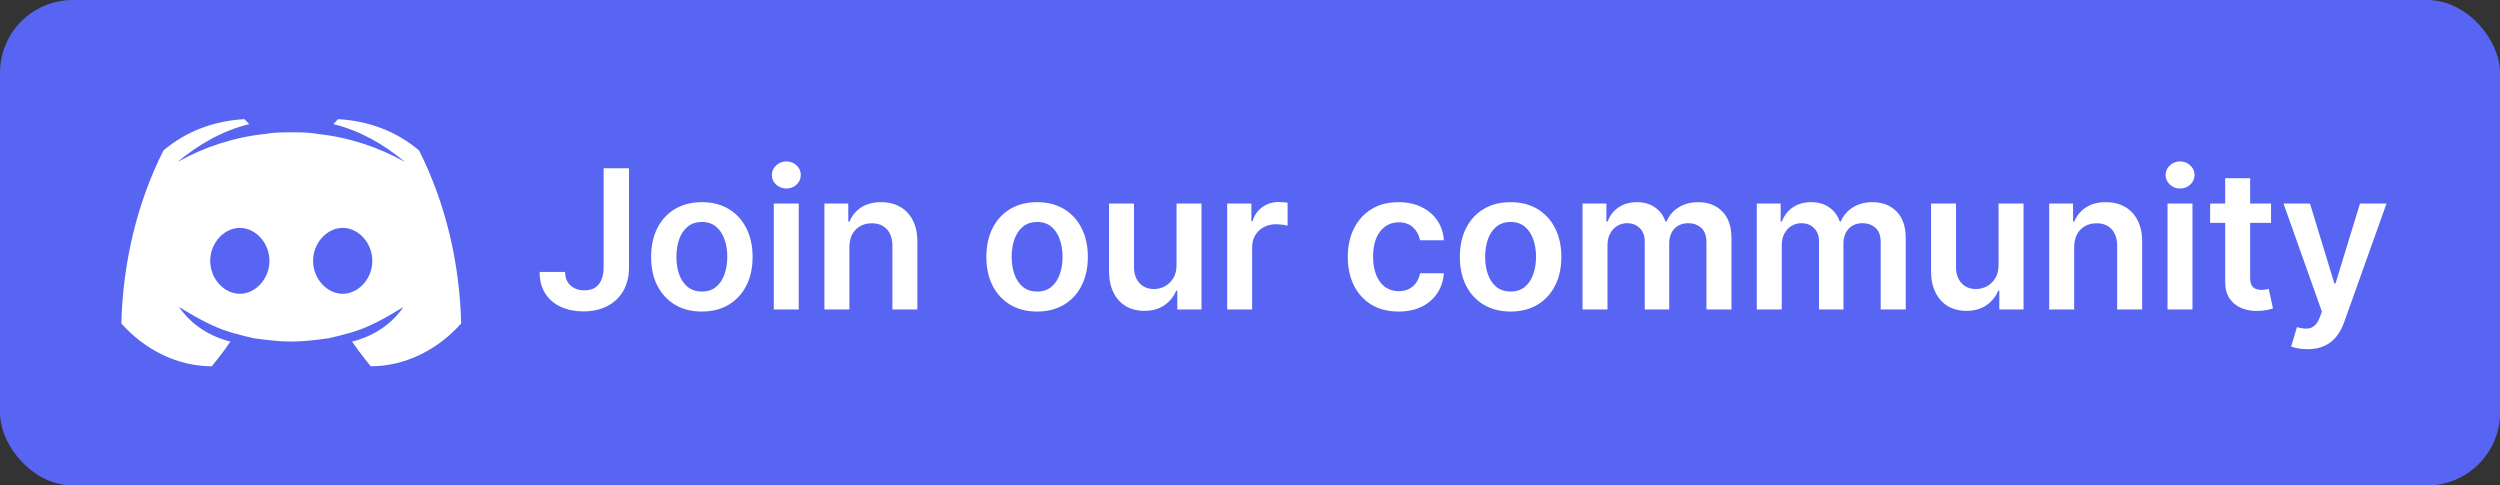
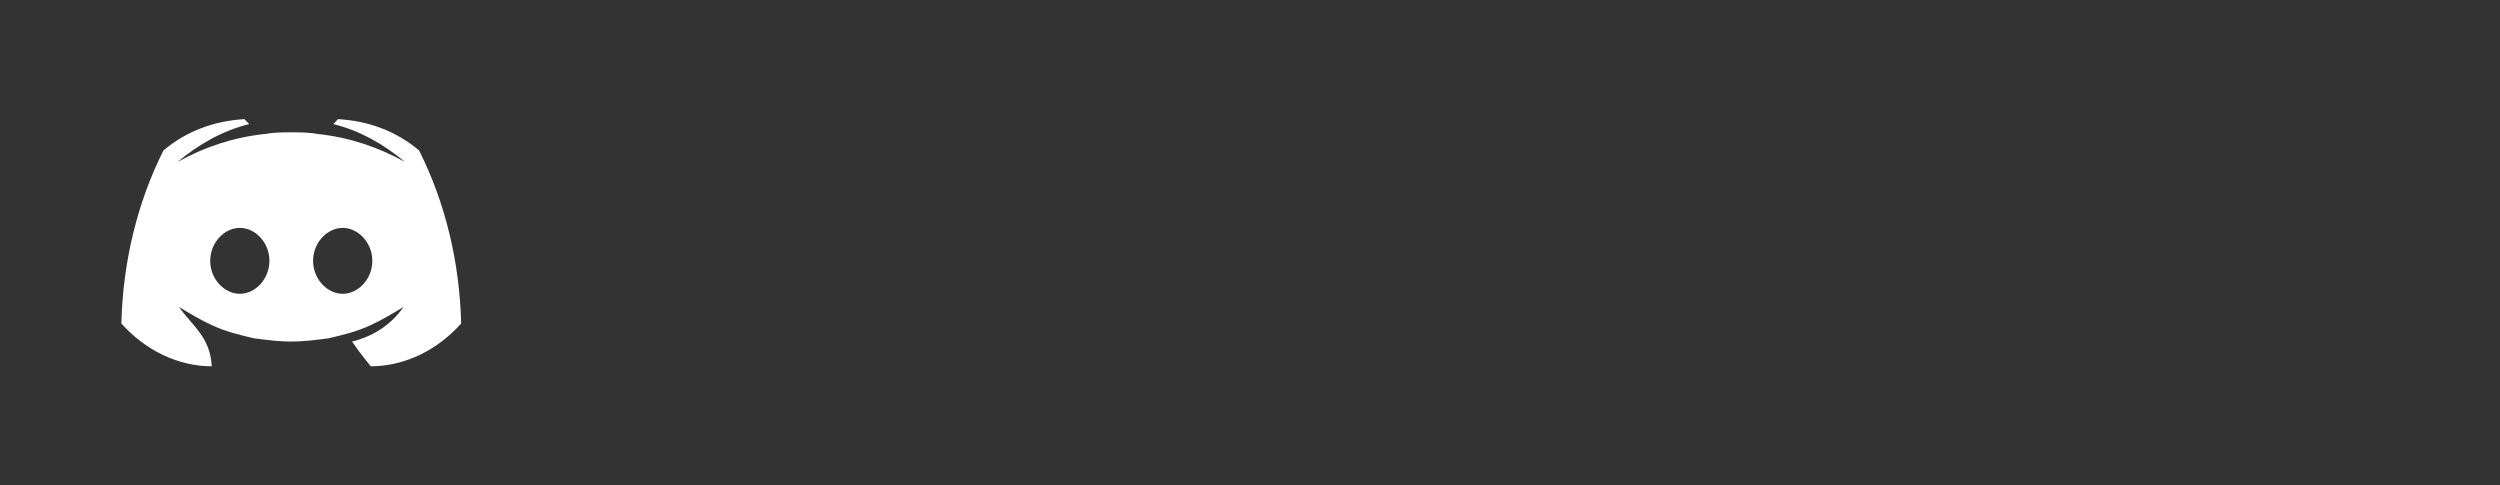
<svg xmlns="http://www.w3.org/2000/svg" width="206" height="40" viewBox="0 0 206 40" fill="none">
  <rect x="0" y="0" width="206" height="40" fill="#333333" stroke="none" />
-   <rect width="206" height="40" rx="6" fill="#5865F2" />
-   <path d="M34.532 12.398C32.605 10.768 30.294 9.954 27.853 9.818L27.468 10.225C29.651 10.768 31.578 11.854 33.376 13.348C31.193 12.126 28.752 11.312 26.183 11.04C25.413 10.904 24.771 10.904 24 10.904C23.229 10.904 22.587 10.904 21.817 11.04C19.248 11.312 16.807 12.126 14.624 13.348C16.422 11.854 18.349 10.768 20.532 10.225L20.147 9.818C17.706 9.954 15.395 10.768 13.468 12.398C11.284 16.742 10.128 21.629 10 26.652C11.927 28.824 14.624 30.182 17.45 30.182C17.45 30.182 18.349 29.096 18.991 28.145C17.321 27.738 15.78 26.788 14.752 25.294C15.651 25.838 16.55 26.381 17.45 26.788C18.605 27.331 19.762 27.602 20.917 27.874C21.945 28.01 22.973 28.145 24 28.145C25.027 28.145 26.055 28.01 27.083 27.874C28.238 27.602 29.395 27.331 30.55 26.788C31.45 26.381 32.349 25.838 33.248 25.294C32.22 26.788 30.679 27.738 29.009 28.145C29.651 29.096 30.55 30.182 30.55 30.182C33.376 30.182 36.073 28.824 38 26.652C37.872 21.629 36.716 16.742 34.532 12.398ZM19.762 24.209C18.477 24.209 17.321 22.987 17.321 21.493C17.321 20 18.477 18.778 19.762 18.778C21.046 18.778 22.202 20 22.202 21.493C22.202 22.987 21.046 24.209 19.762 24.209ZM28.238 24.209C26.954 24.209 25.798 22.987 25.798 21.493C25.798 20 26.954 18.778 28.238 18.778C29.523 18.778 30.679 20 30.679 21.493C30.679 22.987 29.523 24.209 28.238 24.209Z" fill="white" />
-   <path d="M49.739 13.864H51.83V22.046C51.826 22.796 51.667 23.441 51.352 23.983C51.038 24.521 50.599 24.936 50.034 25.227C49.474 25.515 48.82 25.659 48.074 25.659C47.392 25.659 46.778 25.538 46.233 25.296C45.691 25.049 45.261 24.686 44.943 24.204C44.625 23.724 44.466 23.125 44.466 22.409H46.562C46.566 22.724 46.635 22.994 46.767 23.222C46.903 23.449 47.091 23.623 47.33 23.744C47.568 23.866 47.843 23.926 48.153 23.926C48.49 23.926 48.776 23.856 49.011 23.716C49.246 23.572 49.424 23.36 49.545 23.079C49.67 22.799 49.735 22.454 49.739 22.046V13.864ZM57.832 25.671C56.98 25.671 56.242 25.483 55.617 25.108C54.992 24.733 54.507 24.208 54.162 23.534C53.821 22.86 53.651 22.072 53.651 21.171C53.651 20.269 53.821 19.479 54.162 18.801C54.507 18.123 54.992 17.597 55.617 17.222C56.242 16.847 56.98 16.659 57.832 16.659C58.685 16.659 59.423 16.847 60.048 17.222C60.673 17.597 61.156 18.123 61.497 18.801C61.842 19.479 62.014 20.269 62.014 21.171C62.014 22.072 61.842 22.86 61.497 23.534C61.156 24.208 60.673 24.733 60.048 25.108C59.423 25.483 58.685 25.671 57.832 25.671ZM57.844 24.023C58.306 24.023 58.692 23.896 59.003 23.642C59.313 23.384 59.544 23.04 59.696 22.608C59.851 22.176 59.929 21.695 59.929 21.165C59.929 20.631 59.851 20.148 59.696 19.716C59.544 19.28 59.313 18.934 59.003 18.676C58.692 18.419 58.306 18.29 57.844 18.29C57.37 18.29 56.976 18.419 56.662 18.676C56.351 18.934 56.118 19.28 55.963 19.716C55.812 20.148 55.736 20.631 55.736 21.165C55.736 21.695 55.812 22.176 55.963 22.608C56.118 23.04 56.351 23.384 56.662 23.642C56.976 23.896 57.37 24.023 57.844 24.023ZM63.76 25.5V16.773H65.817V25.5H63.76ZM64.794 15.534C64.468 15.534 64.188 15.426 63.953 15.21C63.718 14.991 63.601 14.727 63.601 14.421C63.601 14.11 63.718 13.847 63.953 13.631C64.188 13.411 64.468 13.301 64.794 13.301C65.124 13.301 65.404 13.411 65.635 13.631C65.87 13.847 65.987 14.11 65.987 14.421C65.987 14.727 65.87 14.991 65.635 15.21C65.404 15.426 65.124 15.534 64.794 15.534ZM69.989 20.386V25.5H67.932V16.773H69.898V18.256H70C70.201 17.767 70.521 17.379 70.96 17.091C71.403 16.803 71.951 16.659 72.602 16.659C73.204 16.659 73.729 16.788 74.176 17.046C74.627 17.303 74.975 17.676 75.222 18.165C75.472 18.653 75.595 19.246 75.591 19.943V25.5H73.534V20.261C73.534 19.678 73.383 19.222 73.079 18.892C72.78 18.562 72.365 18.398 71.835 18.398C71.475 18.398 71.155 18.477 70.875 18.636C70.599 18.792 70.381 19.017 70.222 19.312C70.066 19.608 69.989 19.966 69.989 20.386ZM85.457 25.671C84.605 25.671 83.867 25.483 83.242 25.108C82.617 24.733 82.132 24.208 81.787 23.534C81.446 22.86 81.276 22.072 81.276 21.171C81.276 20.269 81.446 19.479 81.787 18.801C82.132 18.123 82.617 17.597 83.242 17.222C83.867 16.847 84.605 16.659 85.457 16.659C86.31 16.659 87.048 16.847 87.673 17.222C88.298 17.597 88.781 18.123 89.122 18.801C89.467 19.479 89.639 20.269 89.639 21.171C89.639 22.072 89.467 22.86 89.122 23.534C88.781 24.208 88.298 24.733 87.673 25.108C87.048 25.483 86.31 25.671 85.457 25.671ZM85.469 24.023C85.931 24.023 86.317 23.896 86.628 23.642C86.938 23.384 87.169 23.04 87.321 22.608C87.476 22.176 87.554 21.695 87.554 21.165C87.554 20.631 87.476 20.148 87.321 19.716C87.169 19.28 86.938 18.934 86.628 18.676C86.317 18.419 85.931 18.29 85.469 18.29C84.995 18.29 84.601 18.419 84.287 18.676C83.976 18.934 83.743 19.28 83.588 19.716C83.437 20.148 83.361 20.631 83.361 21.165C83.361 21.695 83.437 22.176 83.588 22.608C83.743 23.04 83.976 23.384 84.287 23.642C84.601 23.896 84.995 24.023 85.469 24.023ZM96.947 21.829V16.773H99.004V25.5H97.01V23.949H96.919C96.722 24.438 96.398 24.837 95.947 25.148C95.501 25.458 94.949 25.614 94.294 25.614C93.722 25.614 93.216 25.487 92.777 25.233C92.341 24.975 92.001 24.602 91.754 24.114C91.508 23.621 91.385 23.026 91.385 22.329V16.773H93.442V22.011C93.442 22.564 93.593 23.004 93.896 23.329C94.199 23.655 94.597 23.818 95.09 23.818C95.392 23.818 95.686 23.744 95.97 23.597C96.254 23.449 96.487 23.229 96.669 22.938C96.855 22.642 96.947 22.273 96.947 21.829ZM101.119 25.5V16.773H103.114V18.227H103.205C103.364 17.724 103.636 17.335 104.023 17.062C104.413 16.786 104.858 16.648 105.358 16.648C105.472 16.648 105.598 16.653 105.739 16.665C105.883 16.672 106.002 16.686 106.097 16.704V18.597C106.009 18.566 105.871 18.54 105.682 18.517C105.496 18.491 105.316 18.477 105.142 18.477C104.767 18.477 104.43 18.559 104.131 18.722C103.835 18.881 103.602 19.102 103.432 19.386C103.261 19.671 103.176 19.998 103.176 20.369V25.5H101.119ZM115.239 25.671C114.367 25.671 113.619 25.479 112.994 25.097C112.373 24.714 111.894 24.186 111.557 23.511C111.223 22.833 111.057 22.053 111.057 21.171C111.057 20.284 111.227 19.502 111.568 18.824C111.909 18.142 112.39 17.612 113.011 17.233C113.636 16.85 114.375 16.659 115.227 16.659C115.936 16.659 116.563 16.79 117.108 17.051C117.657 17.309 118.095 17.674 118.42 18.148C118.746 18.617 118.932 19.167 118.977 19.796H117.011C116.932 19.375 116.742 19.025 116.443 18.744C116.148 18.46 115.752 18.318 115.256 18.318C114.835 18.318 114.466 18.432 114.148 18.659C113.83 18.883 113.581 19.204 113.403 19.625C113.229 20.046 113.142 20.549 113.142 21.136C113.142 21.731 113.229 22.242 113.403 22.671C113.578 23.095 113.822 23.422 114.136 23.653C114.455 23.881 114.828 23.994 115.256 23.994C115.559 23.994 115.83 23.938 116.068 23.824C116.311 23.706 116.513 23.538 116.676 23.318C116.839 23.099 116.951 22.831 117.011 22.517H118.977C118.928 23.134 118.746 23.682 118.432 24.159C118.117 24.633 117.689 25.004 117.148 25.273C116.606 25.538 115.97 25.671 115.239 25.671ZM124.473 25.671C123.621 25.671 122.882 25.483 122.257 25.108C121.632 24.733 121.147 24.208 120.803 23.534C120.462 22.86 120.291 22.072 120.291 21.171C120.291 20.269 120.462 19.479 120.803 18.801C121.147 18.123 121.632 17.597 122.257 17.222C122.882 16.847 123.621 16.659 124.473 16.659C125.325 16.659 126.064 16.847 126.689 17.222C127.314 17.597 127.797 18.123 128.138 18.801C128.482 19.479 128.655 20.269 128.655 21.171C128.655 22.072 128.482 22.86 128.138 23.534C127.797 24.208 127.314 24.733 126.689 25.108C126.064 25.483 125.325 25.671 124.473 25.671ZM124.484 24.023C124.946 24.023 125.333 23.896 125.643 23.642C125.954 23.384 126.185 23.04 126.337 22.608C126.492 22.176 126.57 21.695 126.57 21.165C126.57 20.631 126.492 20.148 126.337 19.716C126.185 19.28 125.954 18.934 125.643 18.676C125.333 18.419 124.946 18.29 124.484 18.29C124.011 18.29 123.617 18.419 123.303 18.676C122.992 18.934 122.759 19.28 122.604 19.716C122.452 20.148 122.376 20.631 122.376 21.165C122.376 21.695 122.452 22.176 122.604 22.608C122.759 23.04 122.992 23.384 123.303 23.642C123.617 23.896 124.011 24.023 124.484 24.023ZM130.401 25.5V16.773H132.366V18.256H132.469C132.651 17.756 132.952 17.366 133.372 17.085C133.793 16.801 134.295 16.659 134.878 16.659C135.469 16.659 135.967 16.803 136.372 17.091C136.781 17.375 137.069 17.763 137.236 18.256H137.327C137.52 17.771 137.846 17.384 138.304 17.097C138.766 16.805 139.313 16.659 139.946 16.659C140.749 16.659 141.404 16.913 141.912 17.421C142.42 17.928 142.673 18.669 142.673 19.642V25.5H140.611V19.96C140.611 19.419 140.467 19.023 140.179 18.773C139.891 18.519 139.539 18.392 139.122 18.392C138.626 18.392 138.238 18.547 137.957 18.858C137.681 19.165 137.543 19.564 137.543 20.057V25.5H135.526V19.875C135.526 19.424 135.389 19.064 135.116 18.796C134.848 18.526 134.495 18.392 134.06 18.392C133.764 18.392 133.495 18.468 133.253 18.619C133.01 18.767 132.817 18.977 132.673 19.25C132.529 19.519 132.457 19.833 132.457 20.193V25.5H130.401ZM144.76 25.5V16.773H146.726V18.256H146.828C147.01 17.756 147.311 17.366 147.732 17.085C148.152 16.801 148.654 16.659 149.237 16.659C149.828 16.659 150.326 16.803 150.732 17.091C151.141 17.375 151.429 17.763 151.595 18.256H151.686C151.879 17.771 152.205 17.384 152.663 17.097C153.125 16.805 153.673 16.659 154.305 16.659C155.108 16.659 155.764 16.913 156.271 17.421C156.779 17.928 157.033 18.669 157.033 19.642V25.5H154.97V19.96C154.97 19.419 154.826 19.023 154.538 18.773C154.25 18.519 153.898 18.392 153.482 18.392C152.985 18.392 152.597 18.547 152.317 18.858C152.04 19.165 151.902 19.564 151.902 20.057V25.5H149.885V19.875C149.885 19.424 149.749 19.064 149.476 18.796C149.207 18.526 148.855 18.392 148.419 18.392C148.124 18.392 147.855 18.468 147.612 18.619C147.37 18.767 147.177 18.977 147.033 19.25C146.889 19.519 146.817 19.833 146.817 20.193V25.5H144.76ZM164.682 21.829V16.773H166.739V25.5H164.744V23.949H164.653C164.456 24.438 164.133 24.837 163.682 25.148C163.235 25.458 162.684 25.614 162.028 25.614C161.456 25.614 160.951 25.487 160.511 25.233C160.076 24.975 159.735 24.602 159.489 24.114C159.242 23.621 159.119 23.026 159.119 22.329V16.773H161.176V22.011C161.176 22.564 161.328 23.004 161.631 23.329C161.934 23.655 162.331 23.818 162.824 23.818C163.127 23.818 163.42 23.744 163.705 23.597C163.989 23.449 164.222 23.229 164.403 22.938C164.589 22.642 164.682 22.273 164.682 21.829ZM170.911 20.386V25.5H168.854V16.773H170.82V18.256H170.922C171.123 17.767 171.443 17.379 171.882 17.091C172.325 16.803 172.873 16.659 173.524 16.659C174.126 16.659 174.651 16.788 175.098 17.046C175.549 17.303 175.897 17.676 176.143 18.165C176.393 18.653 176.517 19.246 176.513 19.943V25.5H174.456V20.261C174.456 19.678 174.304 19.222 174.001 18.892C173.702 18.562 173.287 18.398 172.757 18.398C172.397 18.398 172.077 18.477 171.797 18.636C171.52 18.792 171.303 19.017 171.143 19.312C170.988 19.608 170.911 19.966 170.911 20.386ZM178.604 25.5V16.773H180.661V25.5H178.604ZM179.638 15.534C179.312 15.534 179.032 15.426 178.797 15.21C178.562 14.991 178.445 14.727 178.445 14.421C178.445 14.11 178.562 13.847 178.797 13.631C179.032 13.411 179.312 13.301 179.638 13.301C179.967 13.301 180.248 13.411 180.479 13.631C180.714 13.847 180.831 14.11 180.831 14.421C180.831 14.727 180.714 14.991 180.479 15.21C180.248 15.426 179.967 15.534 179.638 15.534ZM187.134 16.773V18.364H182.116V16.773H187.134ZM183.355 14.682H185.412V22.875C185.412 23.151 185.454 23.364 185.537 23.511C185.624 23.655 185.738 23.754 185.878 23.807C186.018 23.86 186.173 23.886 186.344 23.886C186.473 23.886 186.59 23.877 186.696 23.858C186.806 23.839 186.889 23.822 186.946 23.807L187.293 25.415C187.183 25.453 187.026 25.494 186.821 25.54C186.62 25.585 186.374 25.612 186.082 25.619C185.567 25.634 185.103 25.557 184.69 25.386C184.277 25.212 183.95 24.943 183.707 24.579C183.469 24.216 183.351 23.761 183.355 23.216V14.682ZM190.132 28.773C189.852 28.773 189.592 28.75 189.354 28.704C189.119 28.663 188.931 28.614 188.791 28.557L189.268 26.954C189.568 27.042 189.835 27.083 190.07 27.079C190.304 27.076 190.511 27.002 190.689 26.858C190.871 26.718 191.024 26.483 191.149 26.153L191.325 25.682L188.161 16.773H190.342L192.354 23.364H192.445L194.462 16.773H196.649L193.155 26.557C192.992 27.019 192.776 27.415 192.507 27.744C192.238 28.078 191.909 28.331 191.518 28.506C191.132 28.684 190.67 28.773 190.132 28.773Z" fill="white" />
+   <path d="M34.532 12.398C32.605 10.768 30.294 9.954 27.853 9.818L27.468 10.225C29.651 10.768 31.578 11.854 33.376 13.348C31.193 12.126 28.752 11.312 26.183 11.04C25.413 10.904 24.771 10.904 24 10.904C23.229 10.904 22.587 10.904 21.817 11.04C19.248 11.312 16.807 12.126 14.624 13.348C16.422 11.854 18.349 10.768 20.532 10.225L20.147 9.818C17.706 9.954 15.395 10.768 13.468 12.398C11.284 16.742 10.128 21.629 10 26.652C11.927 28.824 14.624 30.182 17.45 30.182C17.321 27.738 15.78 26.788 14.752 25.294C15.651 25.838 16.55 26.381 17.45 26.788C18.605 27.331 19.762 27.602 20.917 27.874C21.945 28.01 22.973 28.145 24 28.145C25.027 28.145 26.055 28.01 27.083 27.874C28.238 27.602 29.395 27.331 30.55 26.788C31.45 26.381 32.349 25.838 33.248 25.294C32.22 26.788 30.679 27.738 29.009 28.145C29.651 29.096 30.55 30.182 30.55 30.182C33.376 30.182 36.073 28.824 38 26.652C37.872 21.629 36.716 16.742 34.532 12.398ZM19.762 24.209C18.477 24.209 17.321 22.987 17.321 21.493C17.321 20 18.477 18.778 19.762 18.778C21.046 18.778 22.202 20 22.202 21.493C22.202 22.987 21.046 24.209 19.762 24.209ZM28.238 24.209C26.954 24.209 25.798 22.987 25.798 21.493C25.798 20 26.954 18.778 28.238 18.778C29.523 18.778 30.679 20 30.679 21.493C30.679 22.987 29.523 24.209 28.238 24.209Z" fill="white" />
</svg>